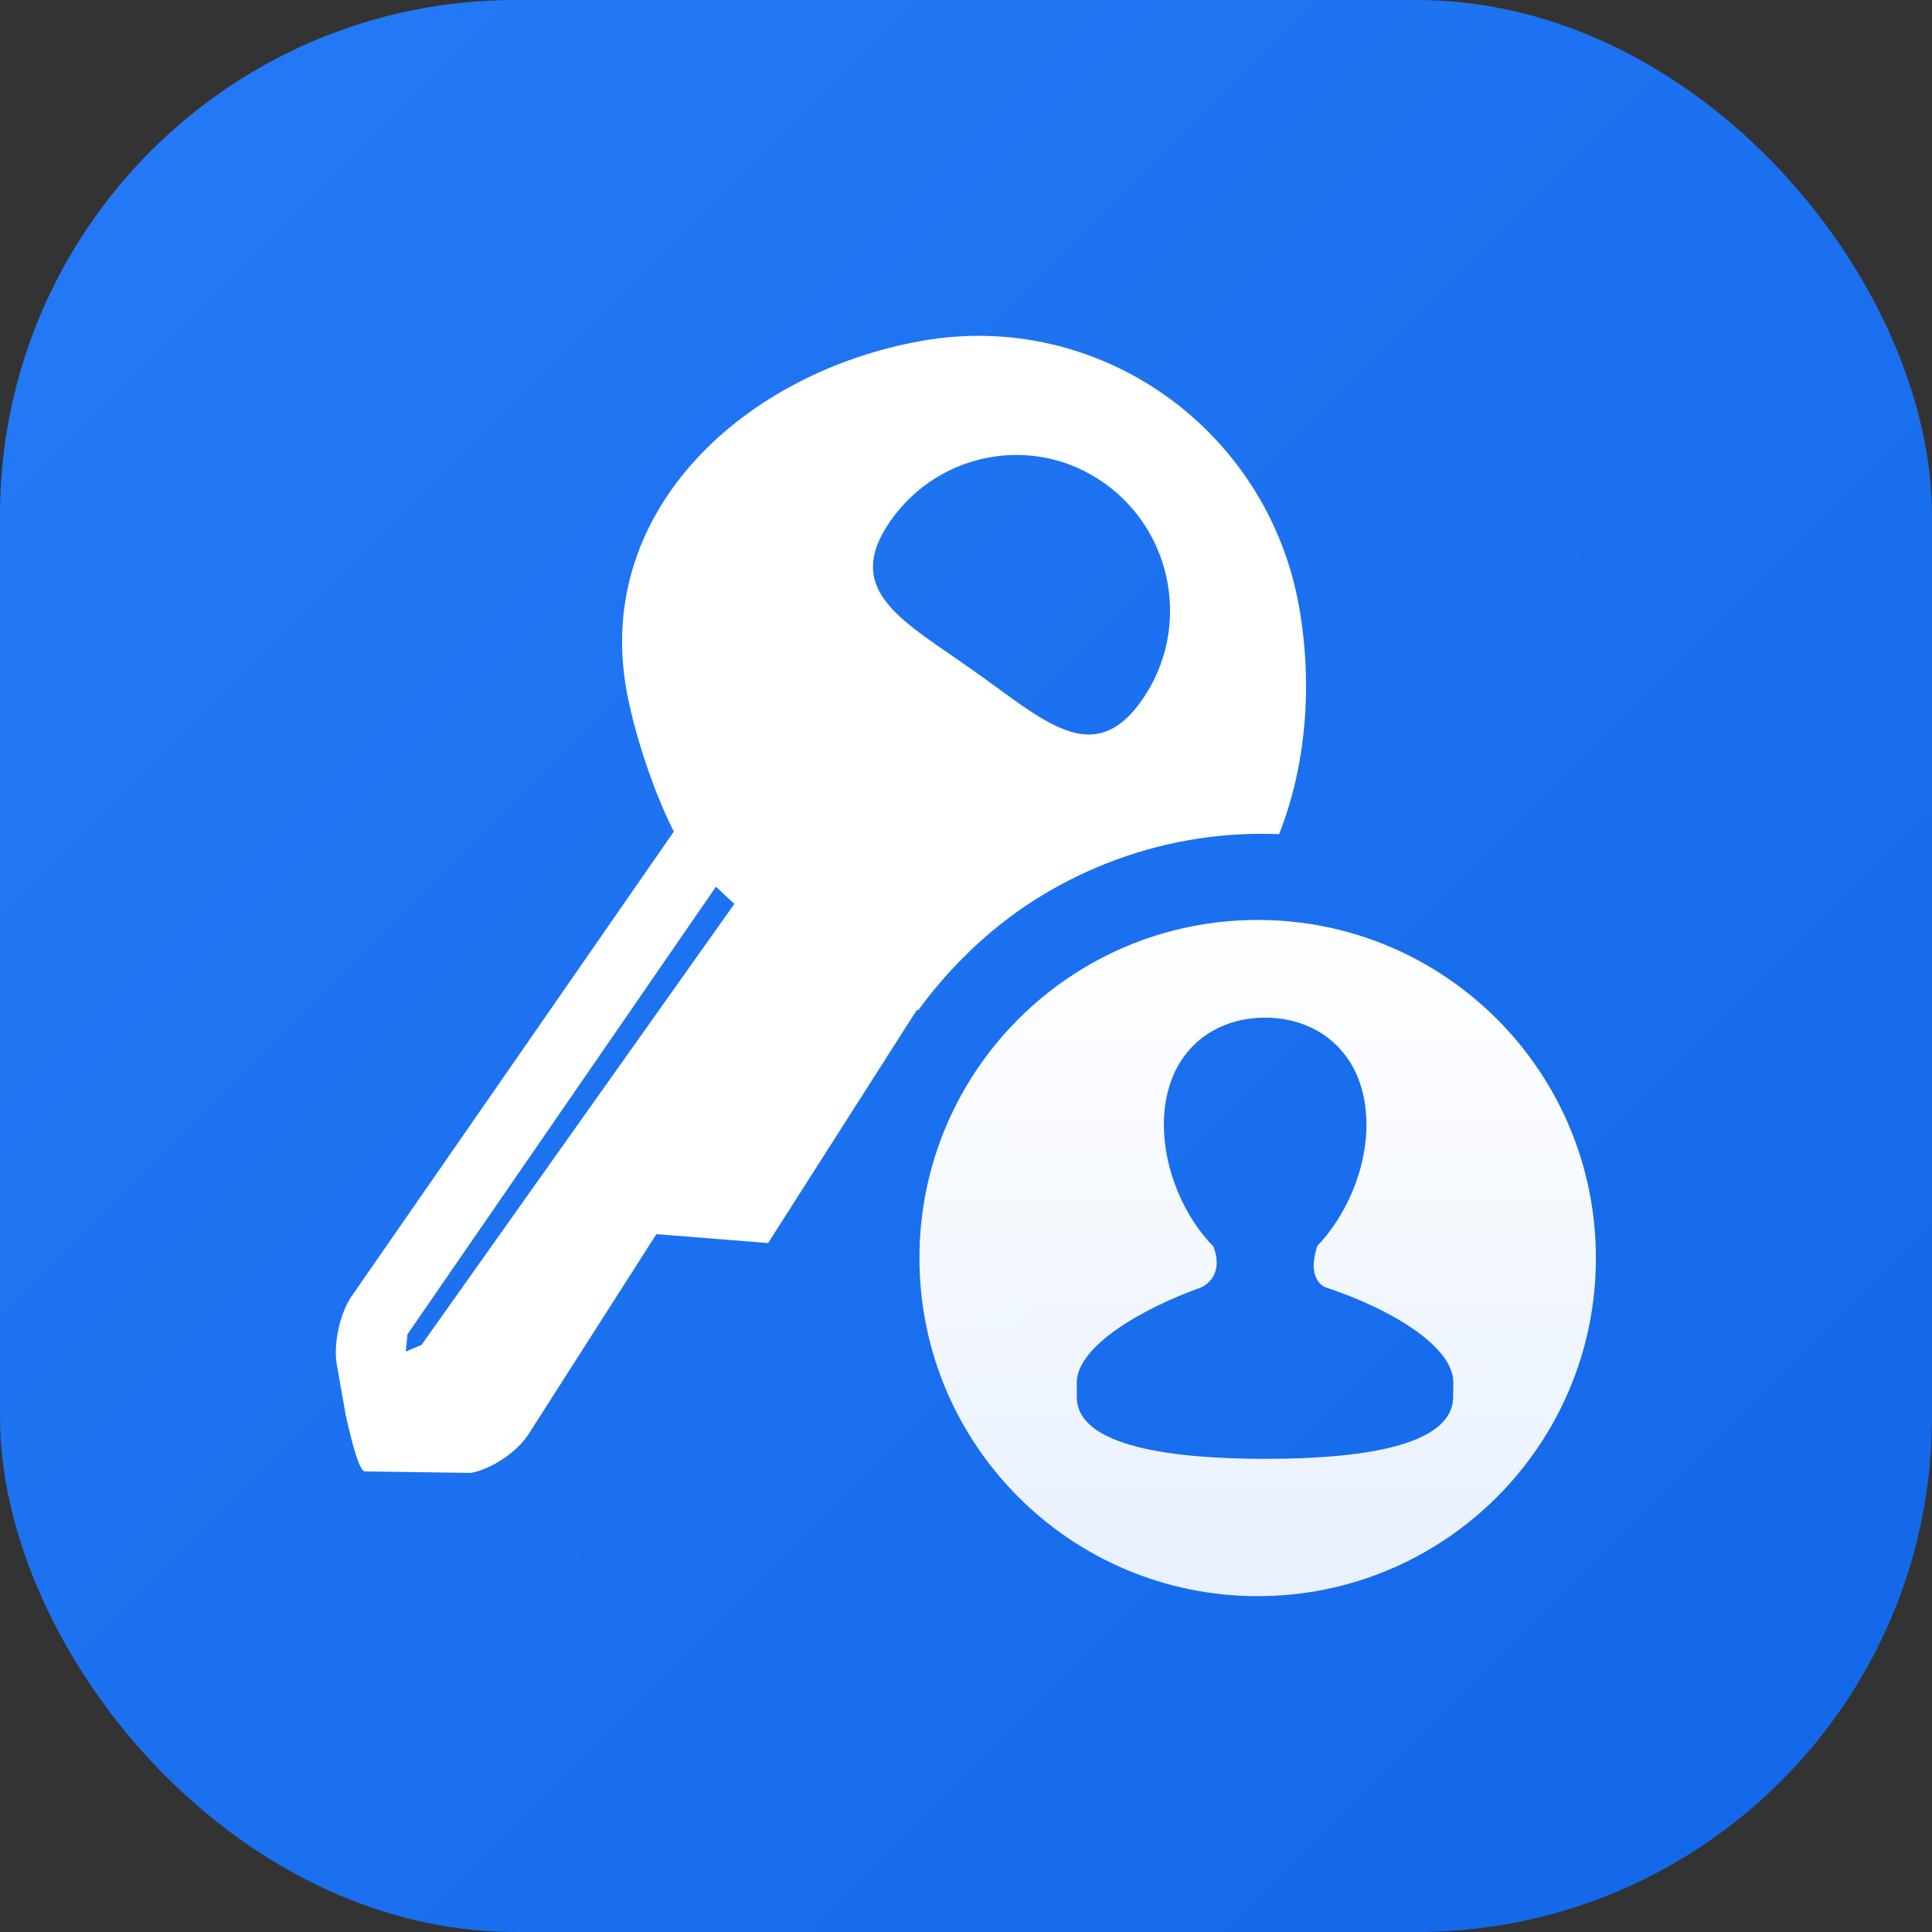
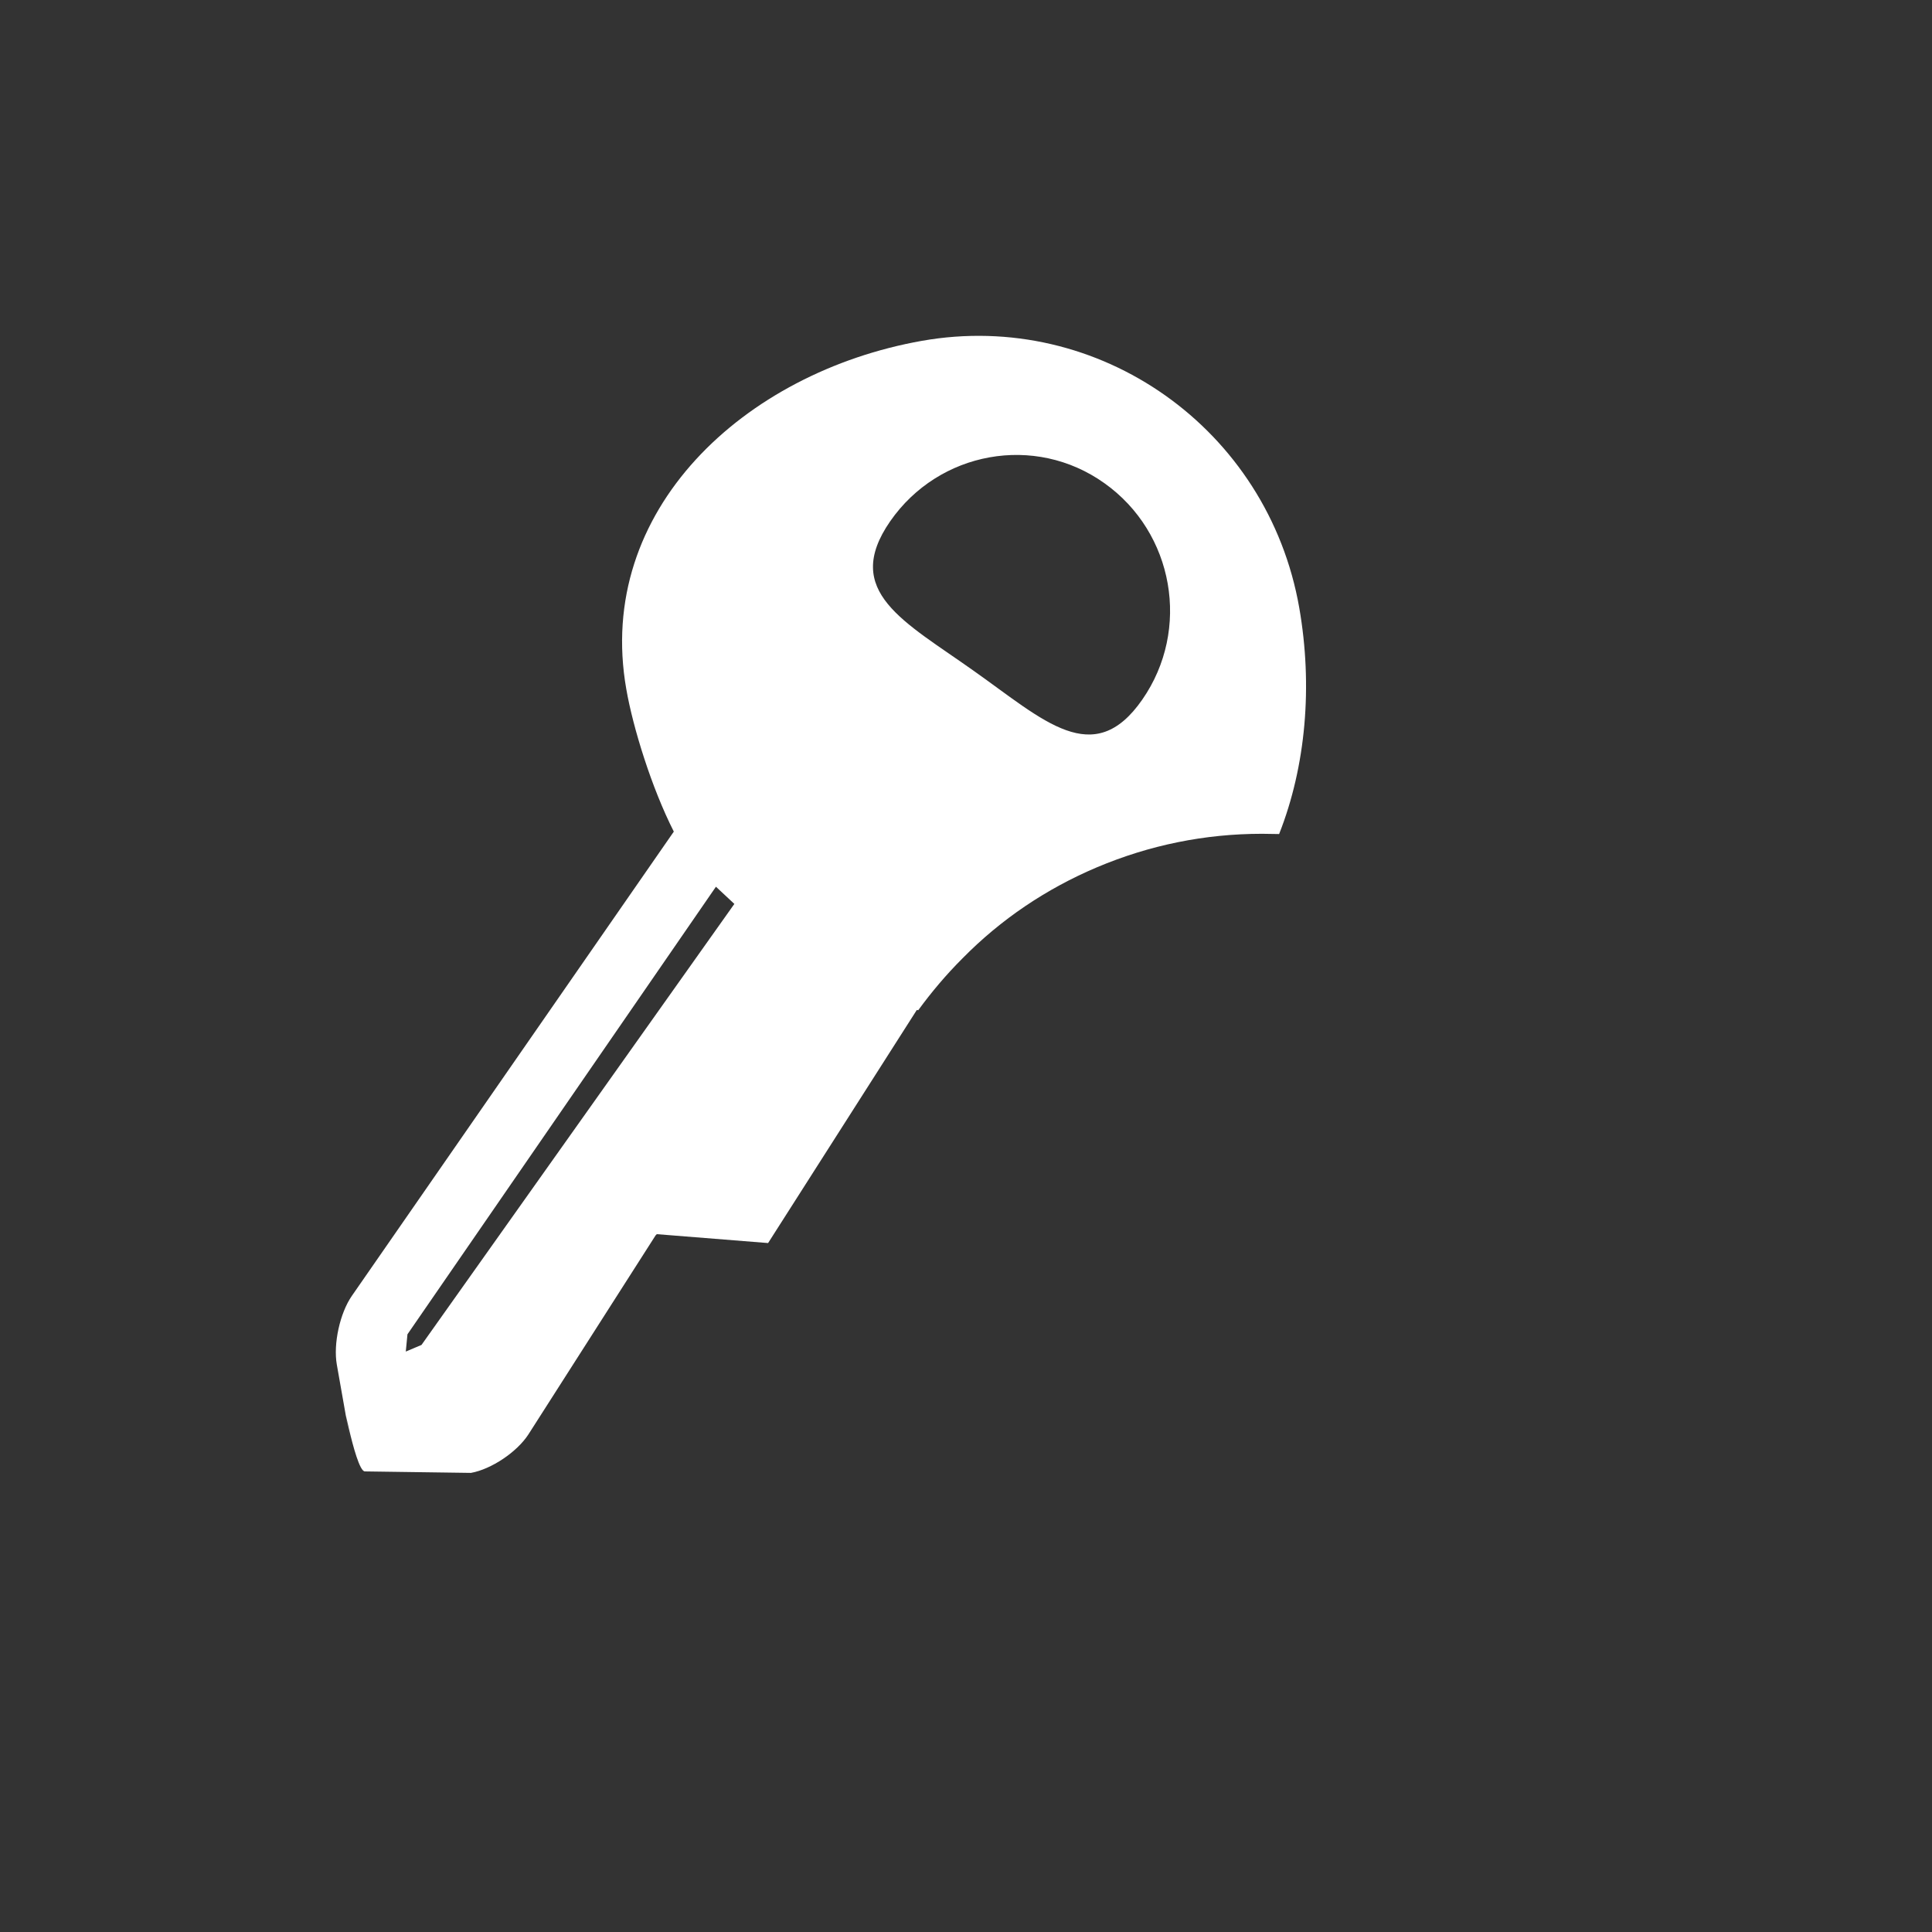
<svg xmlns="http://www.w3.org/2000/svg" width="30" height="30" viewBox="0 0 30 30" fill="none">
  <rect x="0" y="0" width="30" height="30" fill="#333333" stroke="none" />
-   <rect width="30" height="30" rx="8" fill="url(#paint0_linear_150_102)" />
  <path d="M17.034 13.467C17.848 13.123 18.708 12.947 19.598 12.947C19.686 12.947 19.774 12.951 19.862 12.951C20.279 11.896 20.386 10.65 20.175 9.439C19.69 6.661 17.068 4.804 14.312 5.293C11.56 5.782 9.236 7.922 9.725 10.7C9.829 11.3 10.119 12.236 10.463 12.913L5.463 20.123C5.28 20.387 5.173 20.864 5.23 21.189L5.448 22.424C5.242 21.235 5.505 22.852 5.666 22.848L7.313 22.871C7.631 22.814 8.028 22.546 8.204 22.275L10.18 19.183L10.199 19.164L11.927 19.302L14.236 15.683C14.243 15.683 14.251 15.687 14.258 15.687C14.465 15.404 14.69 15.137 14.943 14.884C15.543 14.273 16.25 13.799 17.034 13.467ZM6.545 20.884L6.301 20.987L6.327 20.719L11.117 13.769L11.403 14.036L6.545 20.884ZM13.823 8.094C14.58 7.005 16.07 6.734 17.148 7.502C18.23 8.27 18.494 9.775 17.737 10.864C16.98 11.954 16.208 11.185 15.126 10.421C14.048 9.653 13.066 9.187 13.823 8.094Z" fill="white" />
-   <path d="M19.529 14.285C16.628 14.285 14.277 16.635 14.277 19.535C14.277 22.435 16.628 24.785 19.529 24.785C22.43 24.785 24.781 22.435 24.781 19.535C24.781 16.635 22.43 14.285 19.529 14.285ZM22.564 21.69C22.564 22.474 21.062 22.653 19.651 22.653C18.241 22.653 16.72 22.474 16.72 21.69V21.473C16.72 20.895 17.759 20.311 18.642 19.994C18.707 19.971 19.013 19.803 18.841 19.355C18.401 18.908 18.073 18.182 18.073 17.468C18.073 16.375 18.795 15.802 19.644 15.802C20.488 15.802 21.218 16.375 21.218 17.468C21.218 18.179 20.886 18.901 20.45 19.352H20.454C20.286 19.86 20.553 19.982 20.595 19.994C21.524 20.299 22.568 20.88 22.568 21.473L22.564 21.69Z" fill="url(#paint1_linear_150_102)" />
  <defs>
    <linearGradient id="paint0_linear_150_102" x1="0" y1="0" x2="30" y2="30" gradientUnits="userSpaceOnUse">
      <stop stop-color="#267AF7" />
      <stop offset="1" stop-color="#1167E8" />
    </linearGradient>
    <linearGradient id="paint1_linear_150_102" x1="19.529" y1="14.285" x2="19.529" y2="24.785" gradientUnits="userSpaceOnUse">
      <stop stop-color="white" />
      <stop offset="1" stop-color="white" stop-opacity="0.9" />
    </linearGradient>
  </defs>
</svg>